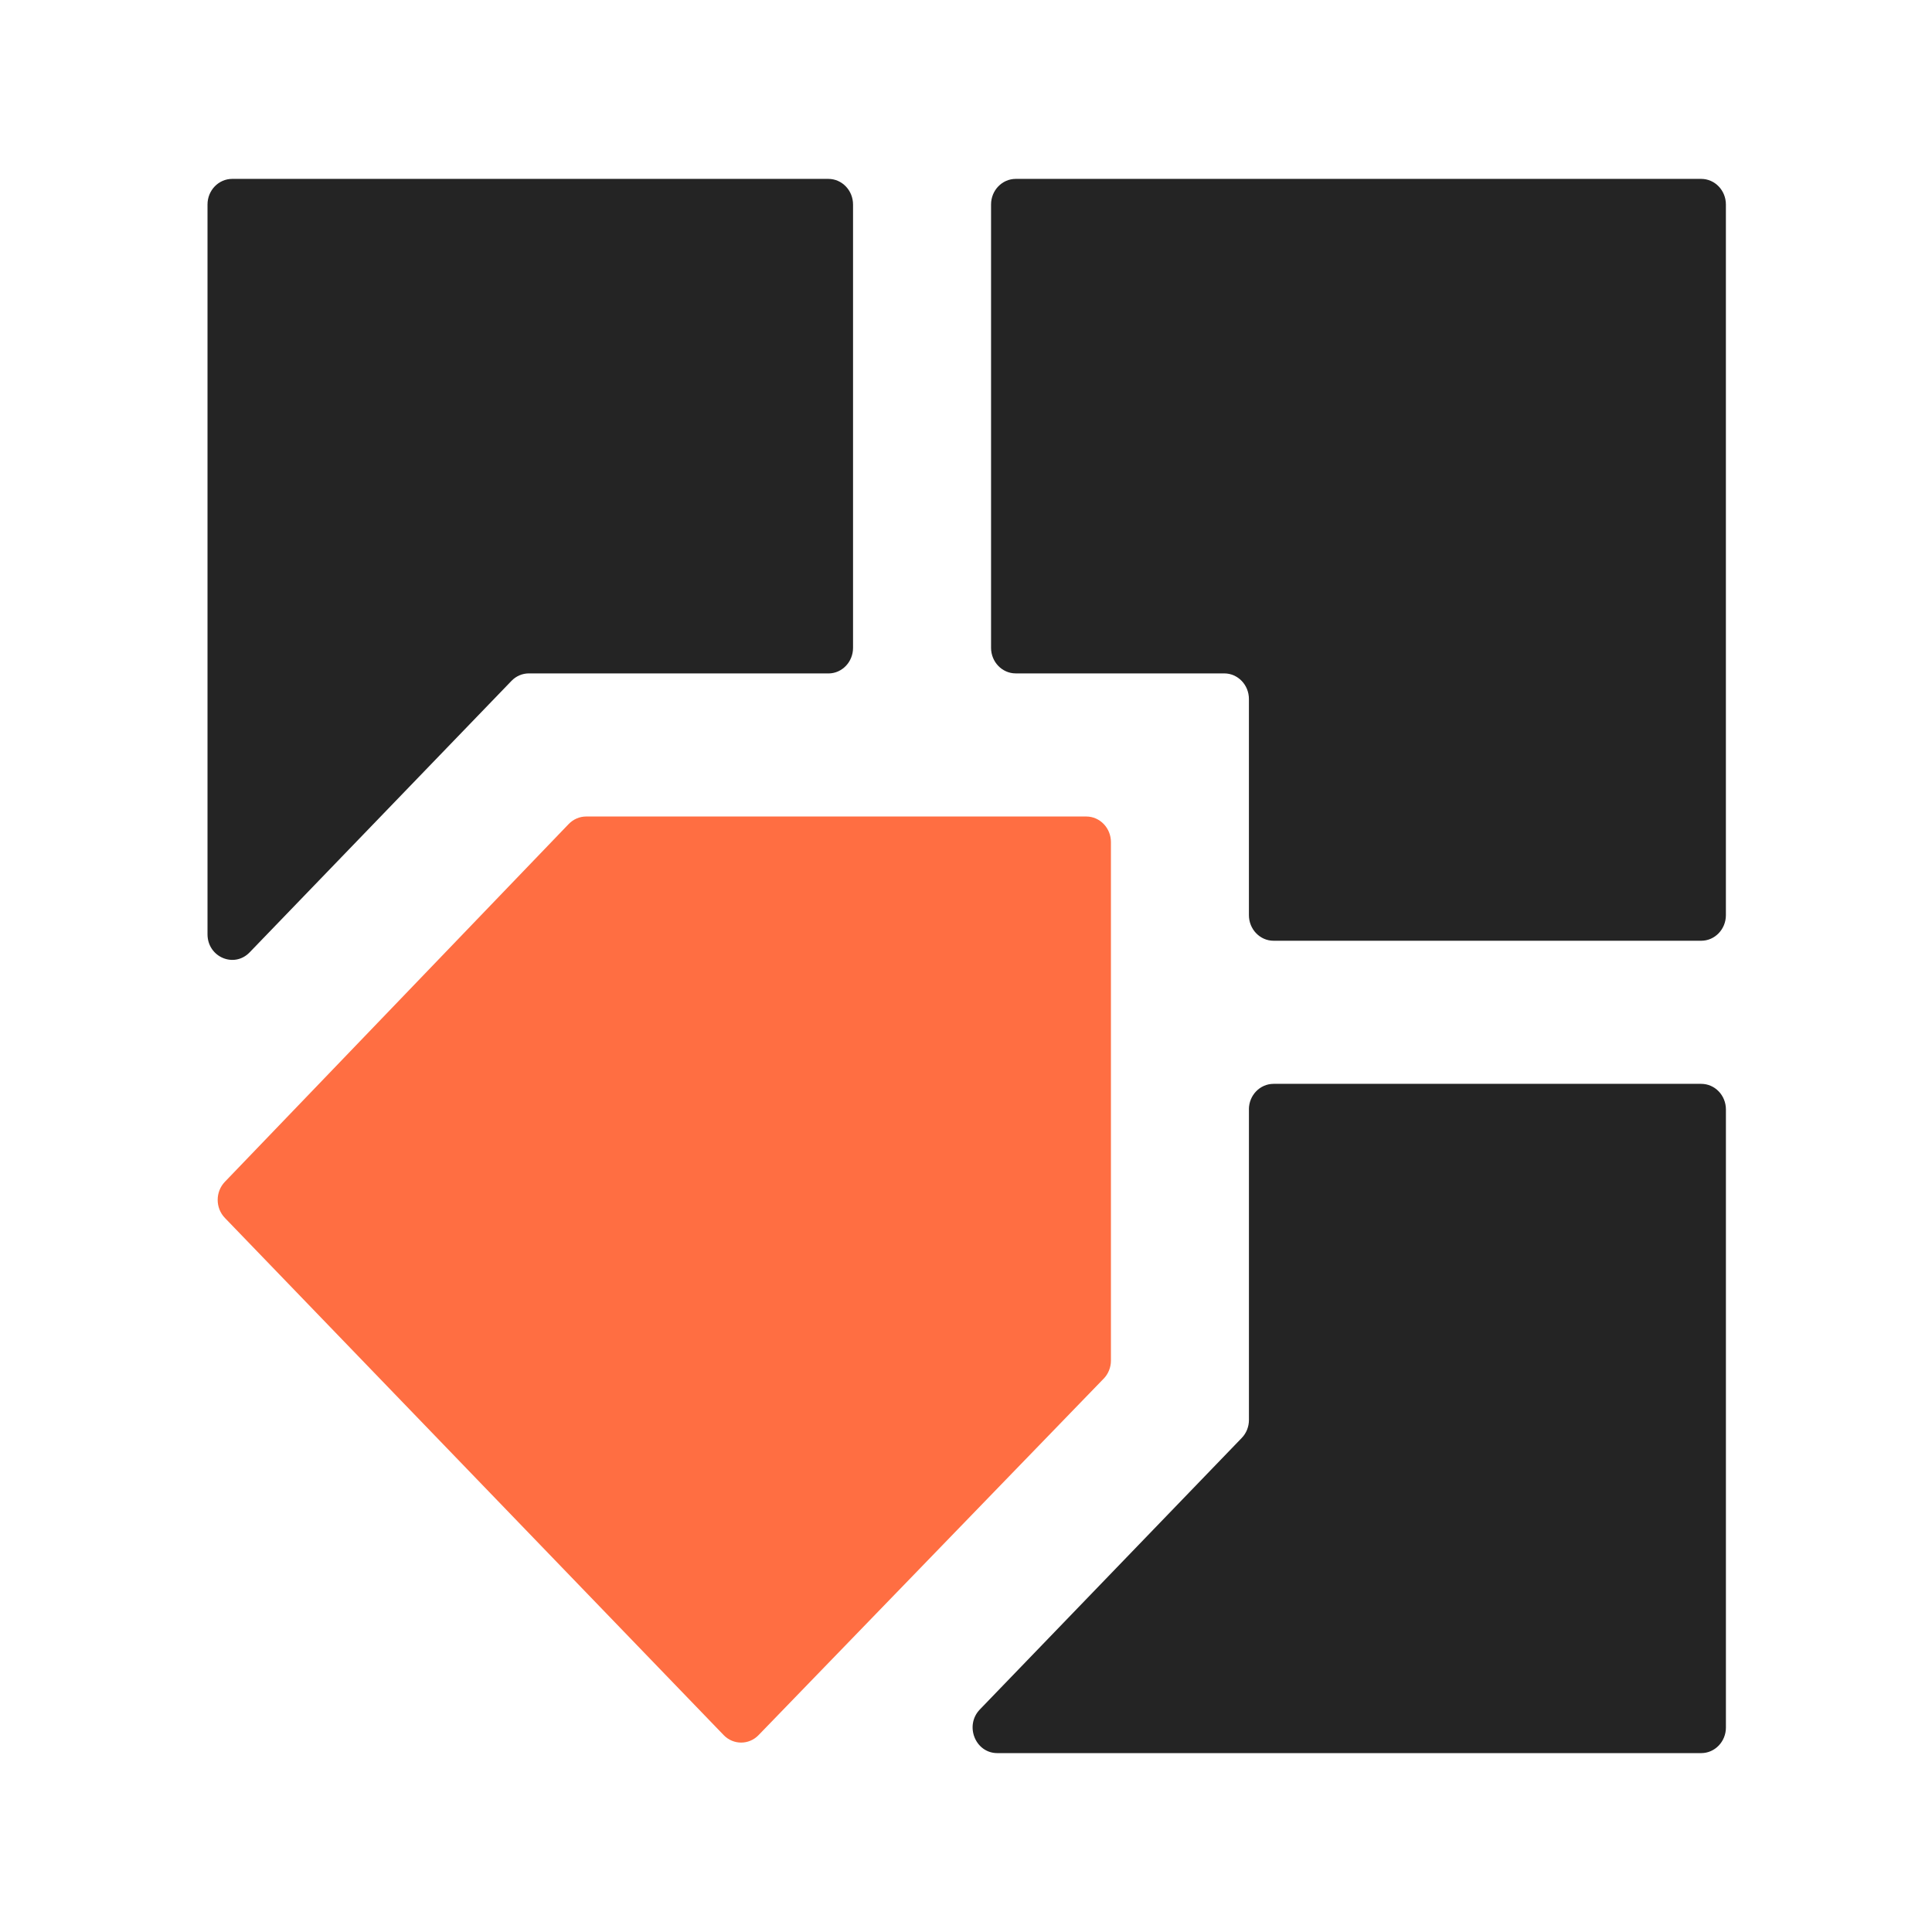
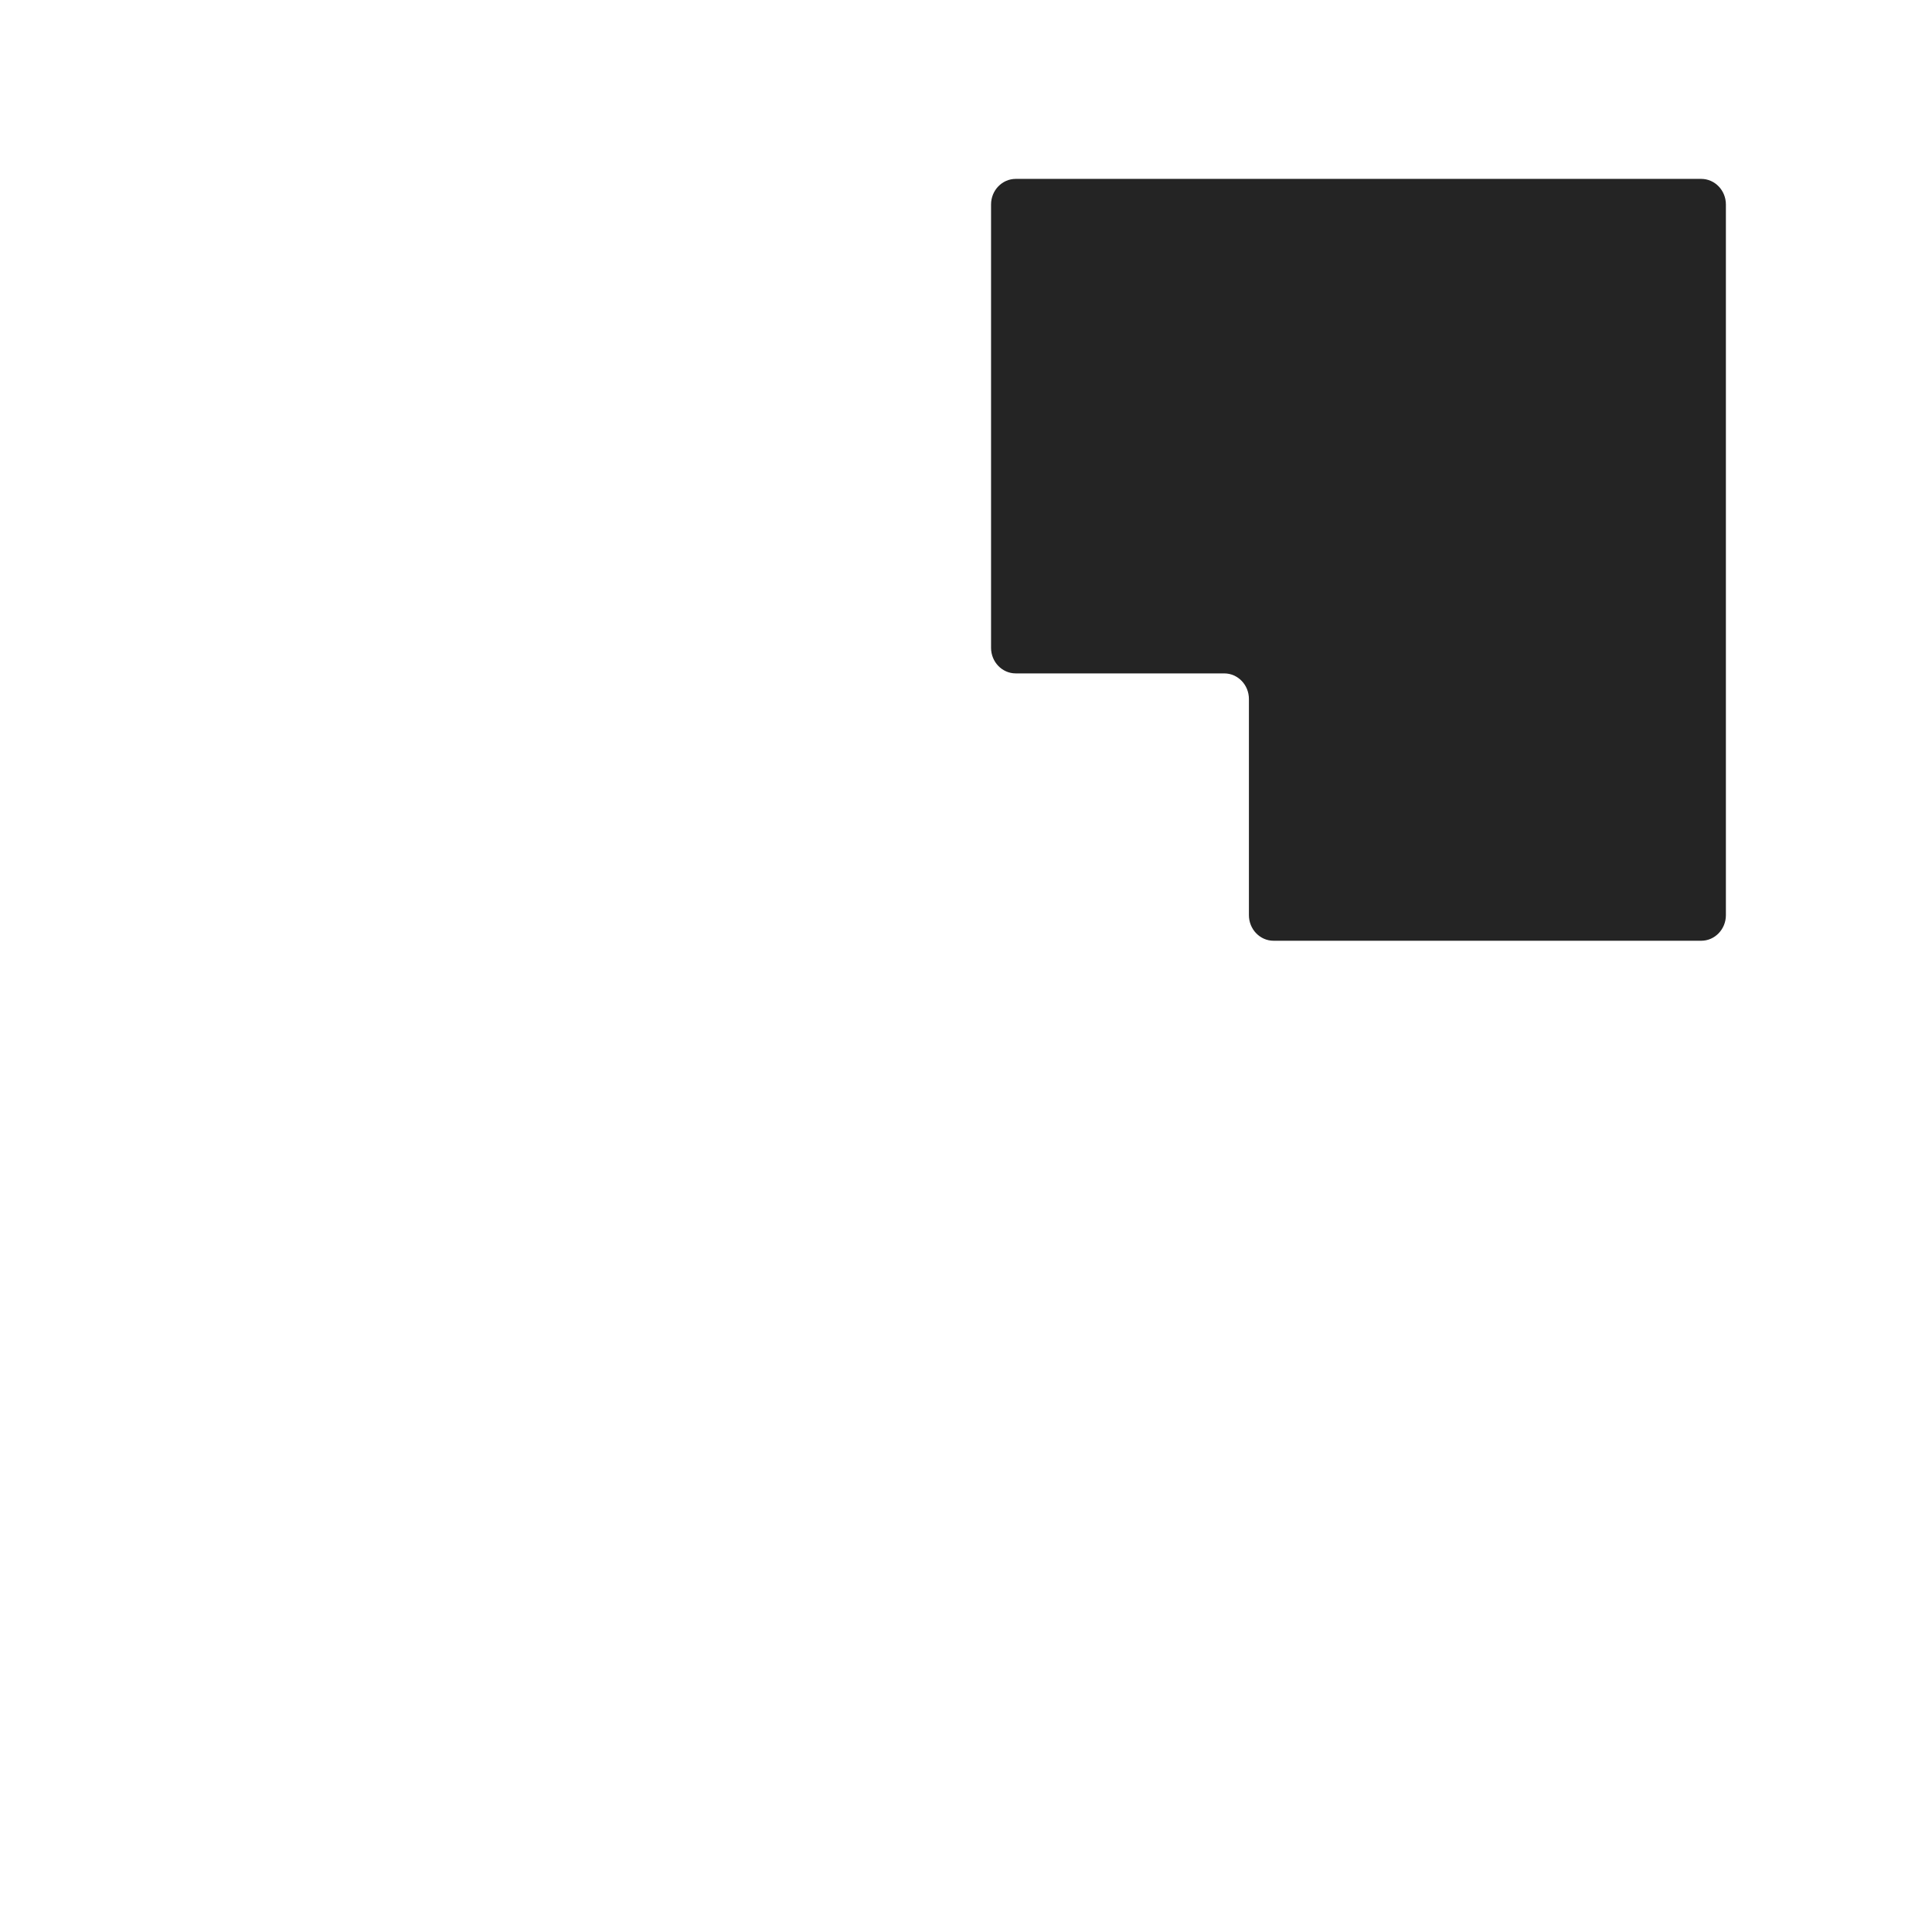
<svg xmlns="http://www.w3.org/2000/svg" width="1080" height="1080" viewBox="0 0 1080 1080" fill="none">
  <g clip-path="url(#clip0_672_2227)">
-     <path d="M463.079 376.437C415.773 376.437 339.237 376.437 295.634 376.437C291.977 376.437 288.482 377.939 285.906 380.633L139.55 532.37C130.856 541.383 116 534.993 116 522.261V114.306C116 106.414 122.186 100 129.799 100H463.056C470.669 100 476.855 106.414 476.855 114.33V362.155C476.855 370.047 470.692 376.46 463.079 376.46V376.437Z" fill="#242424" />
-     <path d="M616.925 770.705L424.044 969.938C418.663 975.517 409.924 975.493 404.542 969.938L125.72 680.841C120.338 675.261 120.338 666.225 125.72 660.622L317.887 460.65C320.486 457.956 324.005 456.43 327.661 456.43H607.22C614.832 456.43 621.018 462.843 621.018 470.736V760.572C621.018 764.387 619.547 768.011 616.948 770.705H616.925Z" fill="#FF6E42" />
-     <path d="M698.164 620.161C698.164 669.206 698.164 748.556 698.164 793.762C698.164 797.553 696.715 801.178 694.116 803.848L547.76 955.585C539.067 964.598 545.23 980.001 557.511 980.001H950.999C958.611 980.001 964.798 973.587 964.798 965.695V620.185C964.798 612.293 958.611 605.879 950.976 605.879H711.939C704.327 605.879 698.141 612.269 698.141 620.161H698.164Z" fill="#242424" />
    <path d="M950.988 525.885H711.951C704.339 525.885 698.153 519.471 698.153 511.579V390.742C698.153 382.85 691.966 376.437 684.354 376.437H567.802C560.19 376.437 554.004 370.023 554.004 362.131V114.306C554.004 106.414 560.19 100 567.802 100H950.988C958.6 100 964.786 106.414 964.786 114.306V511.579C964.786 519.471 958.6 525.885 950.988 525.885Z" fill="#242424" />
  </g>
  <defs>
    <clipPath id="clip0_672_2227">
      <rect width="848.794" height="880" fill="white" transform="translate(116 100)" />
    </clipPath>
  </defs>
</svg>